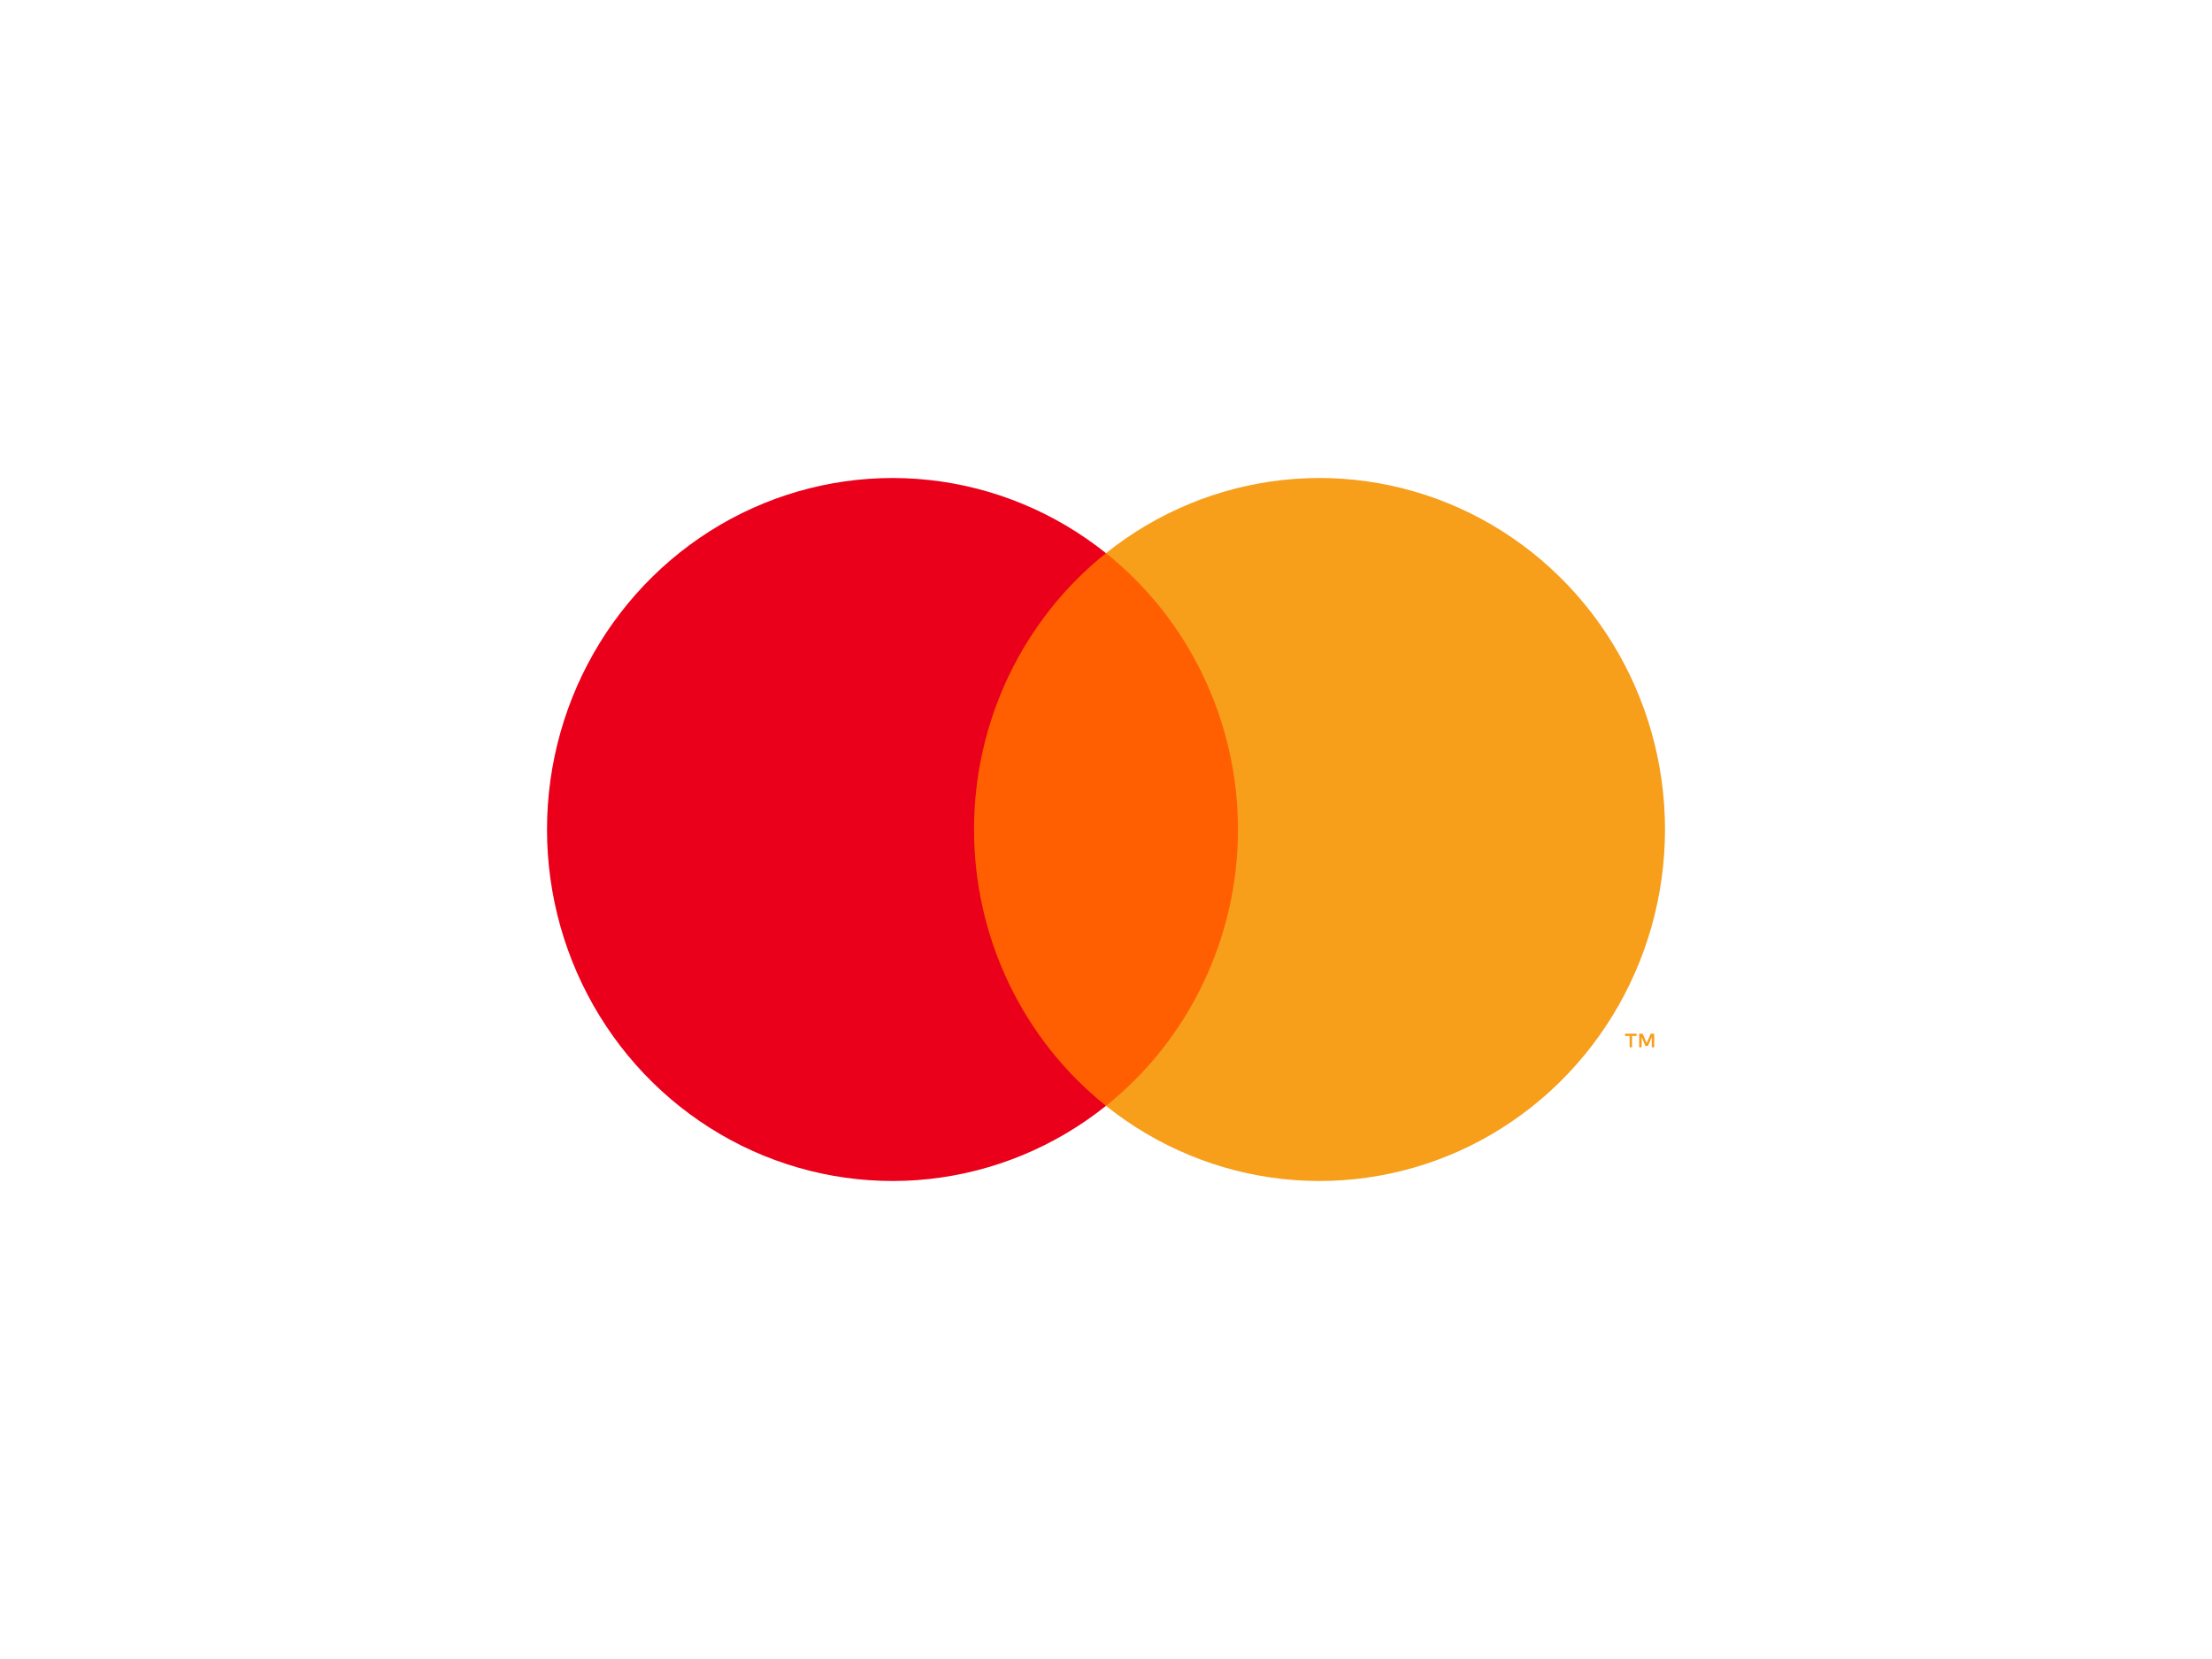
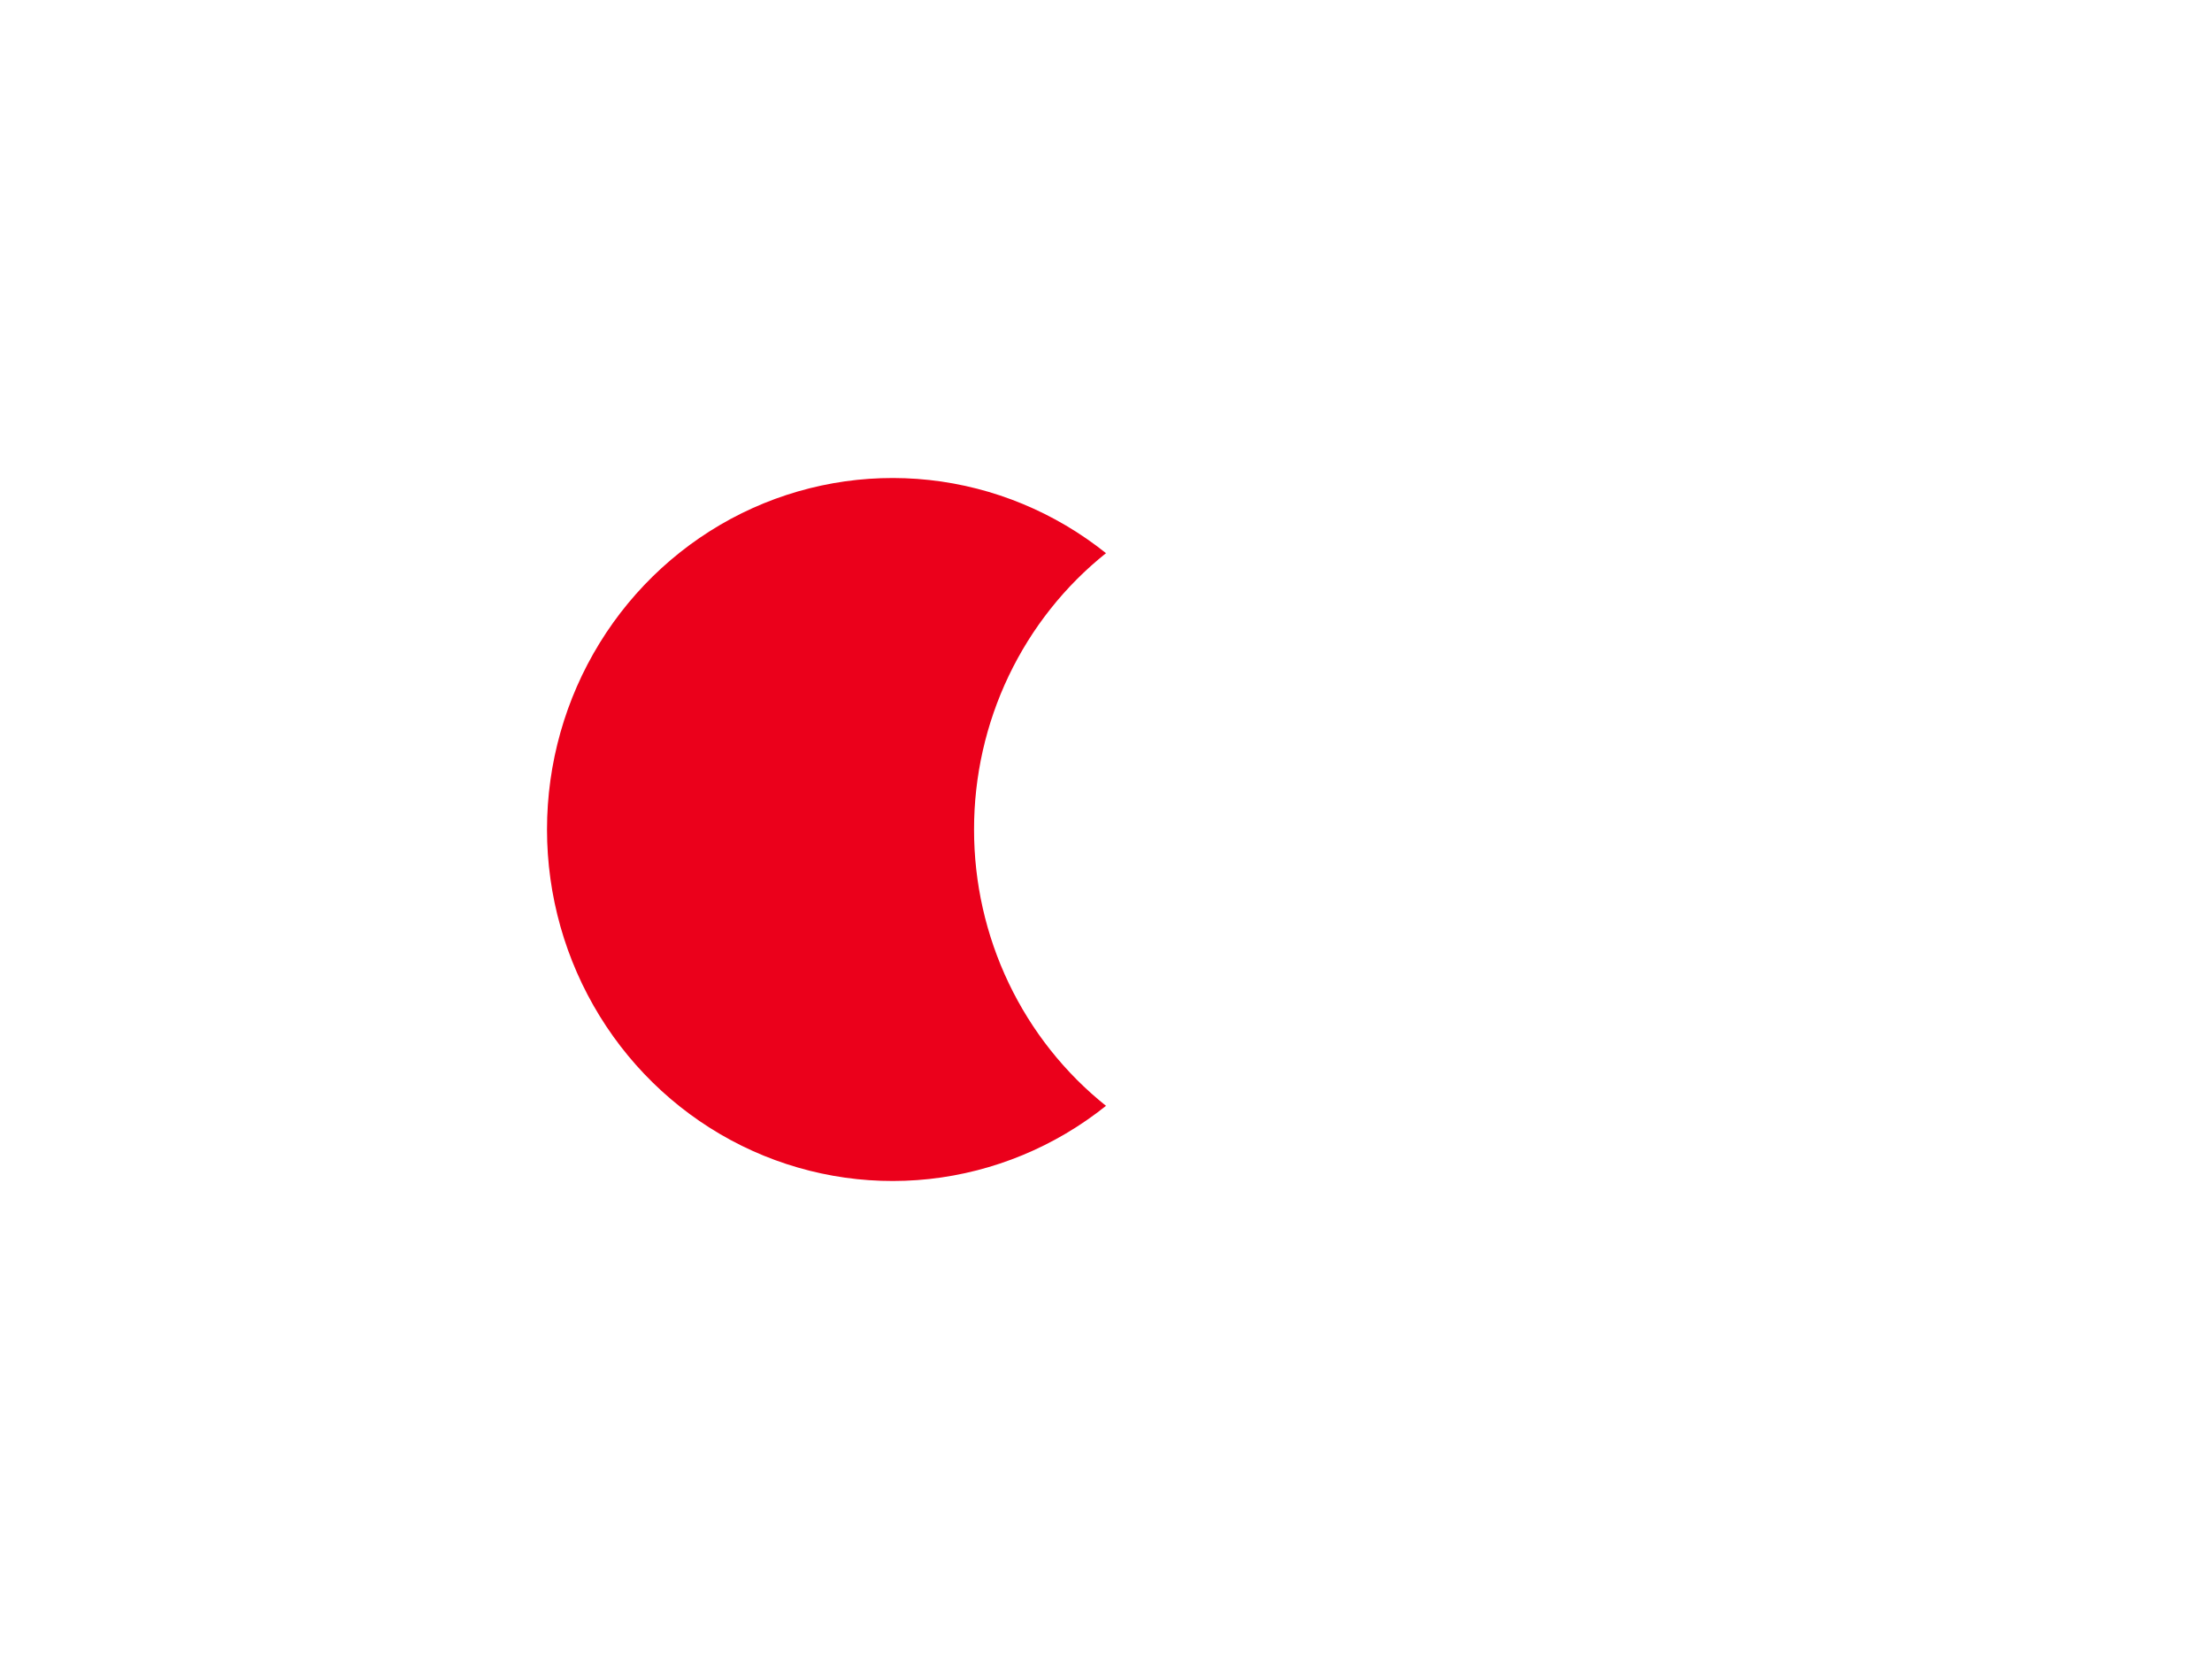
<svg xmlns="http://www.w3.org/2000/svg" width="80" height="60" viewBox="0 0 80 60" fill="none">
-   <path d="M45.468 20.006H34.534V39.994H45.468V20.006Z" fill="#FF5F00" />
  <path d="M35.228 30C35.226 28.075 35.655 26.175 36.482 24.443C37.309 22.712 38.512 21.194 40 20.006C38.157 18.532 35.943 17.615 33.612 17.36C31.281 17.106 28.926 17.524 26.817 18.566C24.709 19.609 22.931 21.234 21.687 23.256C20.443 25.277 19.783 27.615 19.783 30C19.783 32.385 20.443 34.722 21.687 36.744C22.931 38.766 24.709 40.391 26.817 41.434C28.926 42.476 31.281 42.894 33.612 42.64C35.943 42.385 38.157 41.468 40 39.994C38.512 38.806 37.309 37.288 36.482 35.557C35.655 33.825 35.226 31.925 35.228 30Z" fill="#EB001B" />
-   <path d="M60.217 30C60.217 32.385 59.557 34.722 58.313 36.744C57.069 38.766 55.291 40.391 53.183 41.434C51.074 42.476 48.719 42.894 46.388 42.64C44.057 42.385 41.843 41.468 40 39.994C41.487 38.805 42.69 37.287 43.516 35.556C44.343 33.824 44.773 31.925 44.773 30C44.773 28.075 44.343 26.176 43.516 24.444C42.69 22.713 41.487 21.195 40 20.006C41.843 18.532 44.057 17.615 46.388 17.36C48.719 17.106 51.074 17.524 53.183 18.566C55.291 19.609 57.069 21.234 58.313 23.256C59.557 25.277 60.217 27.615 60.217 30Z" fill="#F79E1B" />
-   <path d="M59.025 37.877V37.468H59.188V37.385H58.774V37.468H58.937V37.877H59.025ZM59.827 37.877V37.384H59.701L59.555 37.723L59.409 37.384H59.283V37.877H59.372V37.505L59.509 37.826H59.601L59.738 37.504V37.877H59.827Z" fill="#F79E1B" />
</svg>